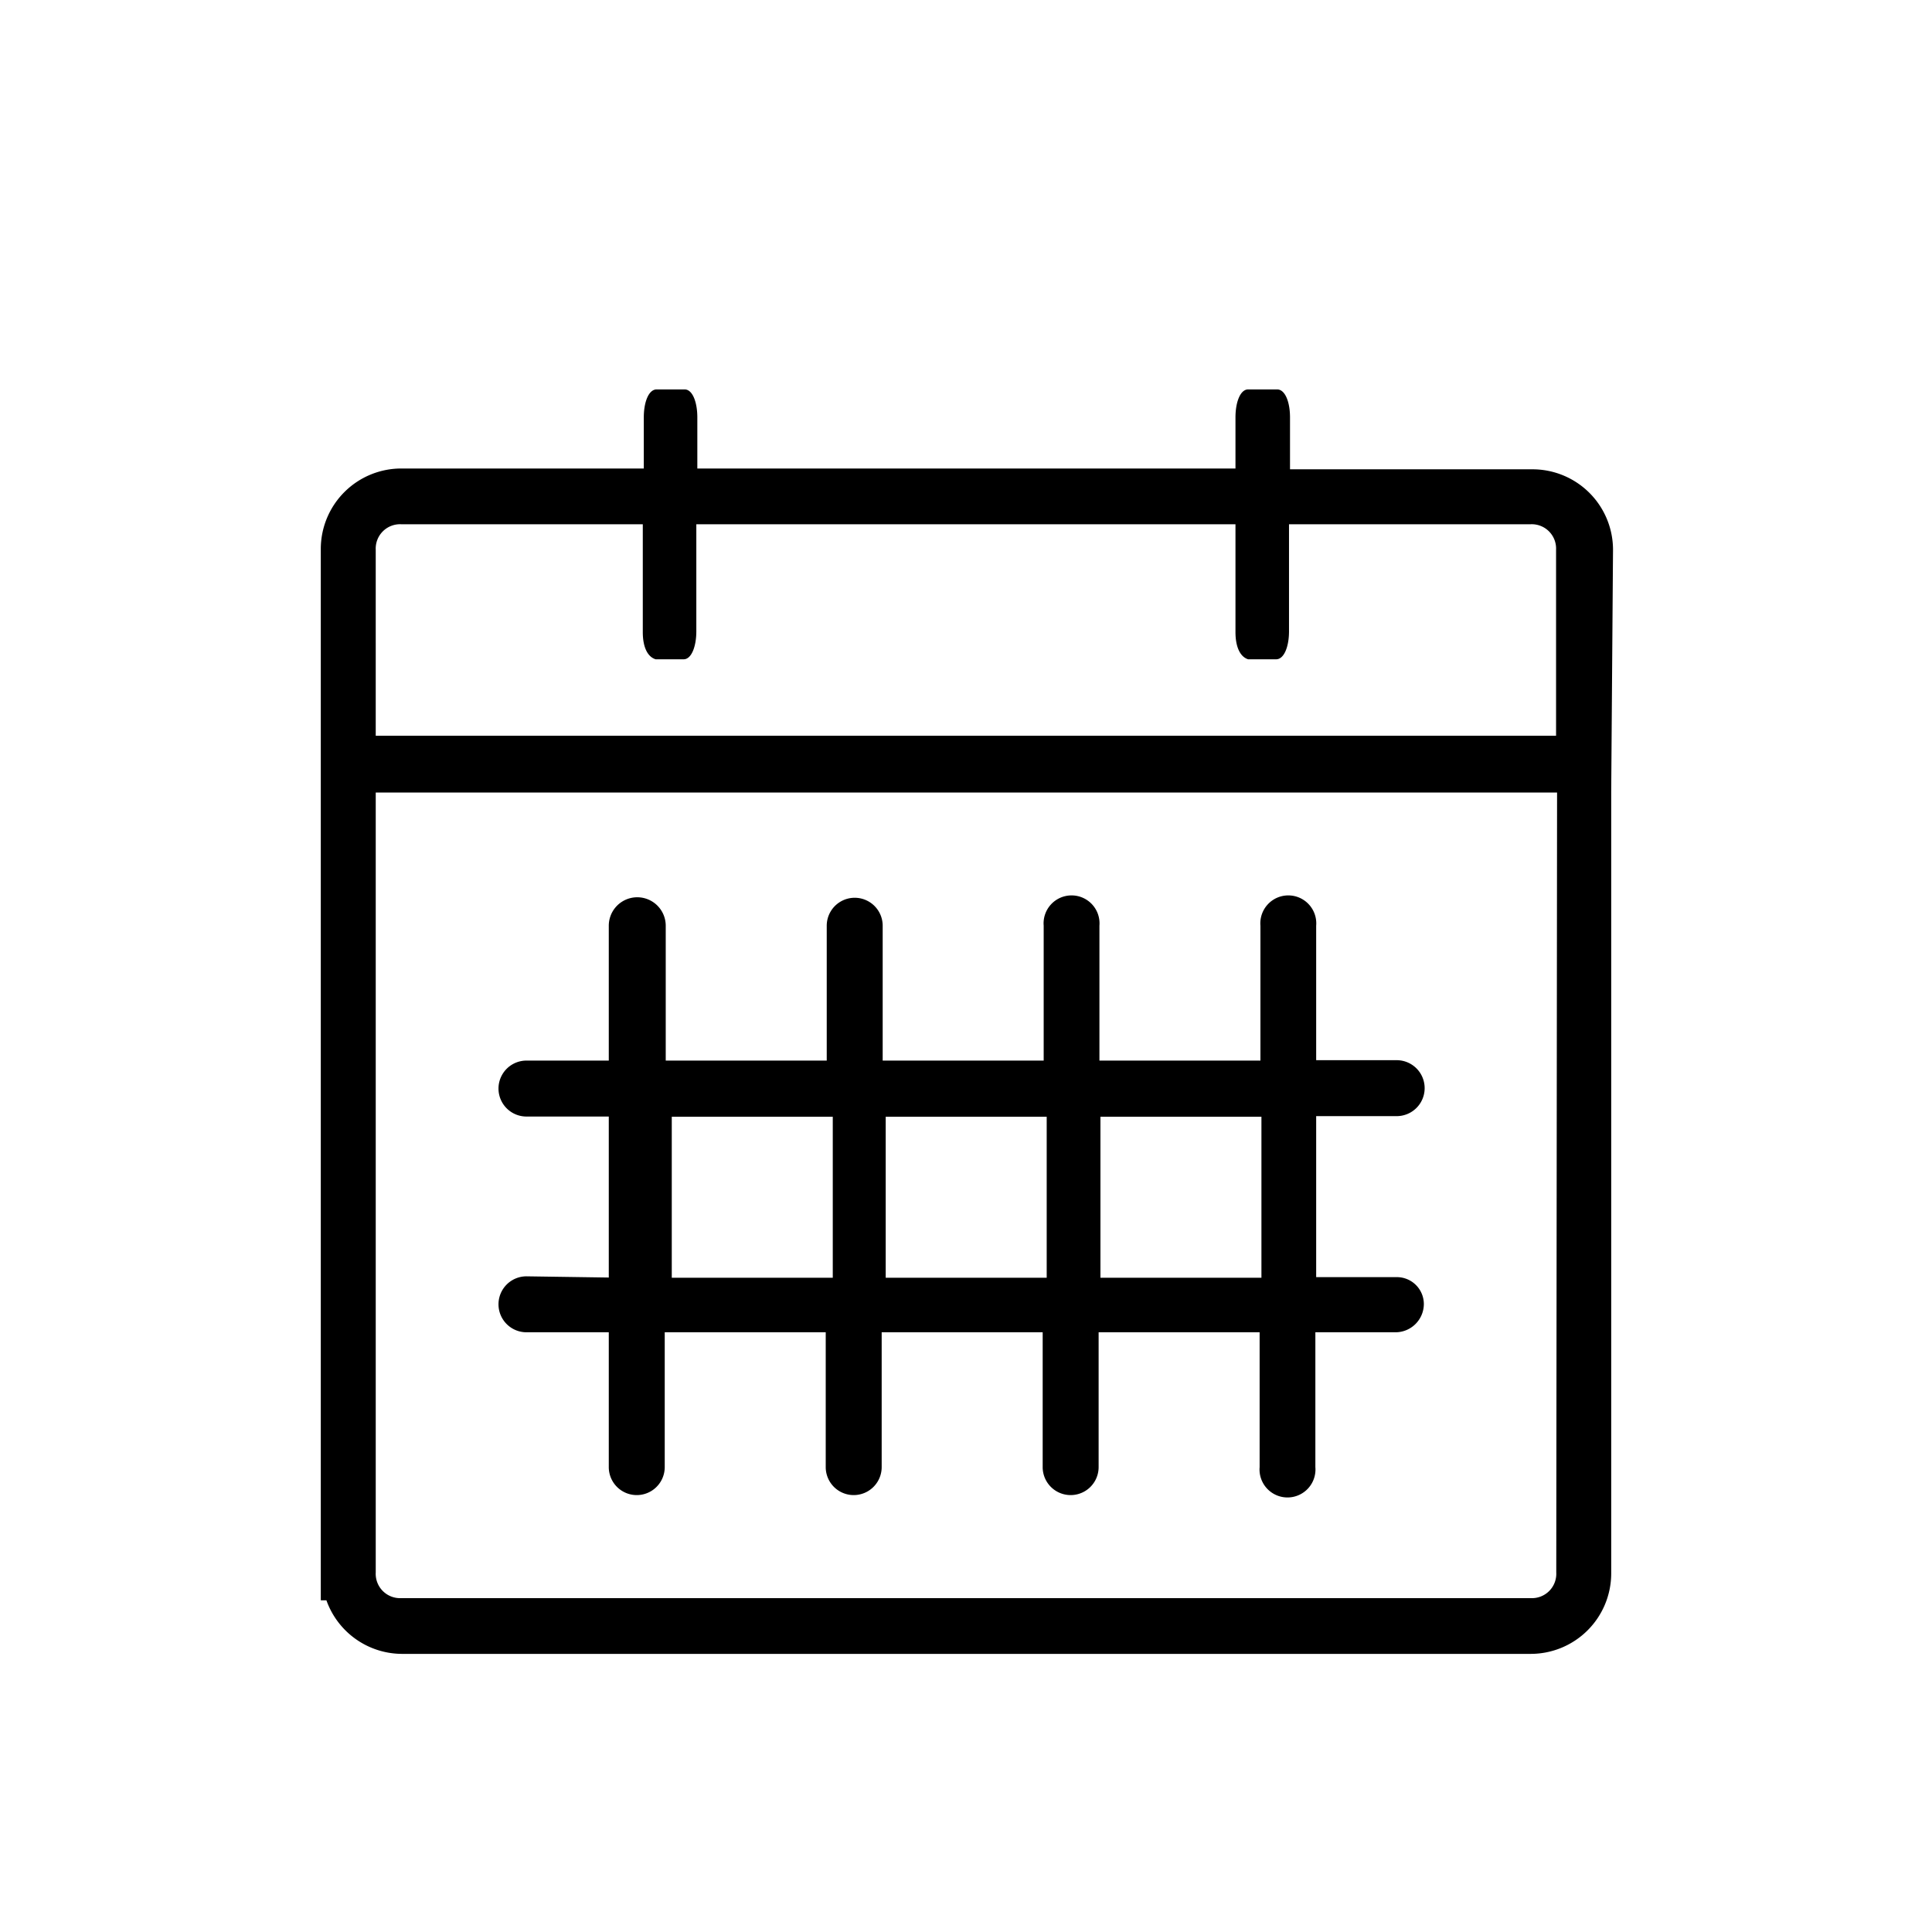
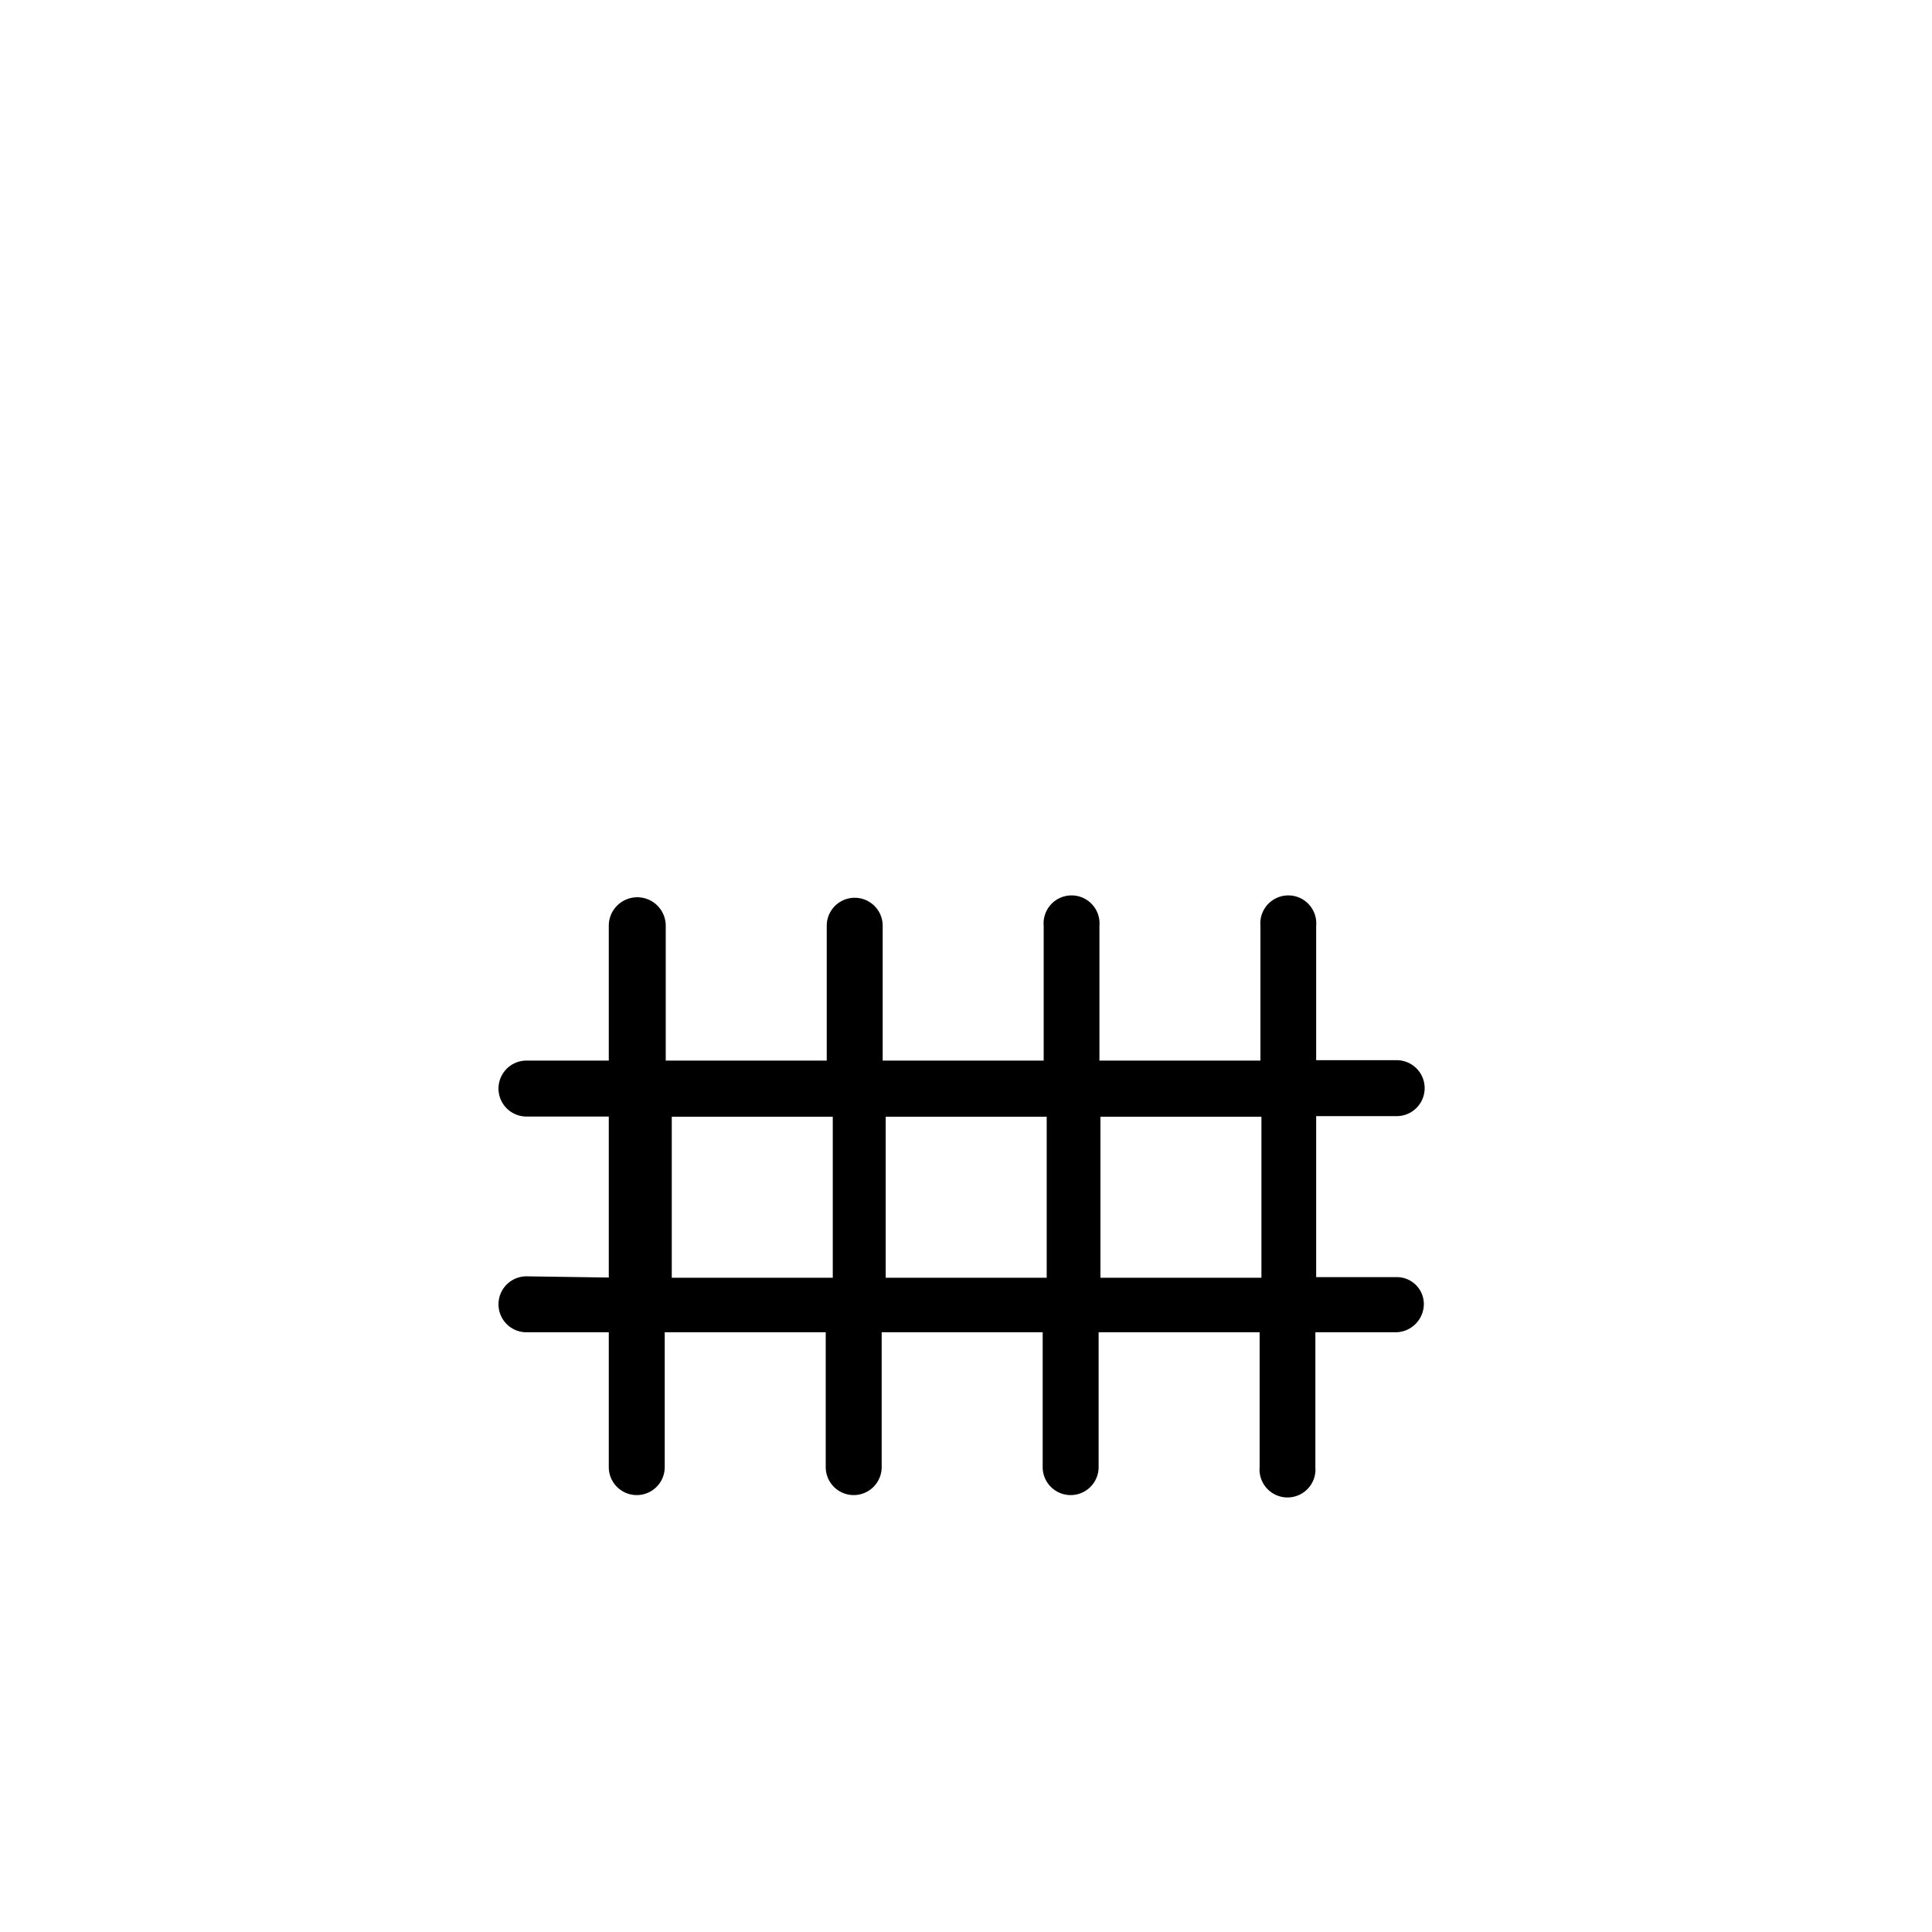
<svg xmlns="http://www.w3.org/2000/svg" id="b2520f6a-b7f5-48a5-b064-ad51d7dd9ecf" data-name="ff648a06-a337-4604-ad52-275e1983d56b" viewBox="0 0 95.5 96" width="30px" height="30px">
-   <path d="M79.9,27.32a4,4,0,0,0-4.05-4h-12V20.74c0-.76-.24-1.39-.64-1.39H61.77c-.39,0-.63.63-.63,1.39v2.54H34.4V20.74c0-.76-.24-1.39-.63-1.39H32.38c-.4,0-.64.63-.64,1.39v2.54h-12a4,4,0,0,0-4.05,4V36.6h0V79.52h.28a4,4,0,0,0,3.81,2.66H75.81a4,4,0,0,0,4-4V39.34h0Zm-61.48,0a1.21,1.21,0,0,1,1.27-1.27h12v5.36c0,.75.24,1.23.64,1.35h1.39c.39,0,.63-.64.63-1.39V26.05H61.14v5.36c0,.75.24,1.23.63,1.35h1.39c.4,0,.64-.64.64-1.39V26.05h12a1.21,1.21,0,0,1,1.27,1.27v9.24H18.42ZM77.08,78.14a1.21,1.21,0,0,1-1.27,1.27H19.69a1.21,1.21,0,0,1-1.27-1.27V76.75h0V39.38h58.7Z" />
  <path d="M25.91,63.42a1.39,1.39,0,0,0,0,2.78H30v6.7a1.39,1.39,0,0,0,2.78,0V66.2h8v6.7a1.39,1.39,0,0,0,2.78,0V66.2h8v6.7a1.39,1.39,0,0,0,2.78,0V66.2h8v6.7a1.39,1.39,0,1,0,2.77,0V66.2h4a1.41,1.41,0,0,0,1.39-1.39,1.34,1.34,0,0,0-1.35-1.35h-4v-8h4a1.39,1.39,0,1,0,0-2.78h-4V46a1.39,1.39,0,1,0-2.77,0v6.7h-8V46a1.39,1.39,0,1,0-2.77,0v6.7h-8V46a1.39,1.39,0,0,0-2.78,0v6.7h-8V46A1.39,1.39,0,0,0,30,46v6.7H25.91a1.39,1.39,0,0,0,0,2.78H30v8Zm28.52-7.93h8v8h-8Zm-10.67,0h8v8h-8Zm-10.63,0h8v8h-8Z" />
</svg>